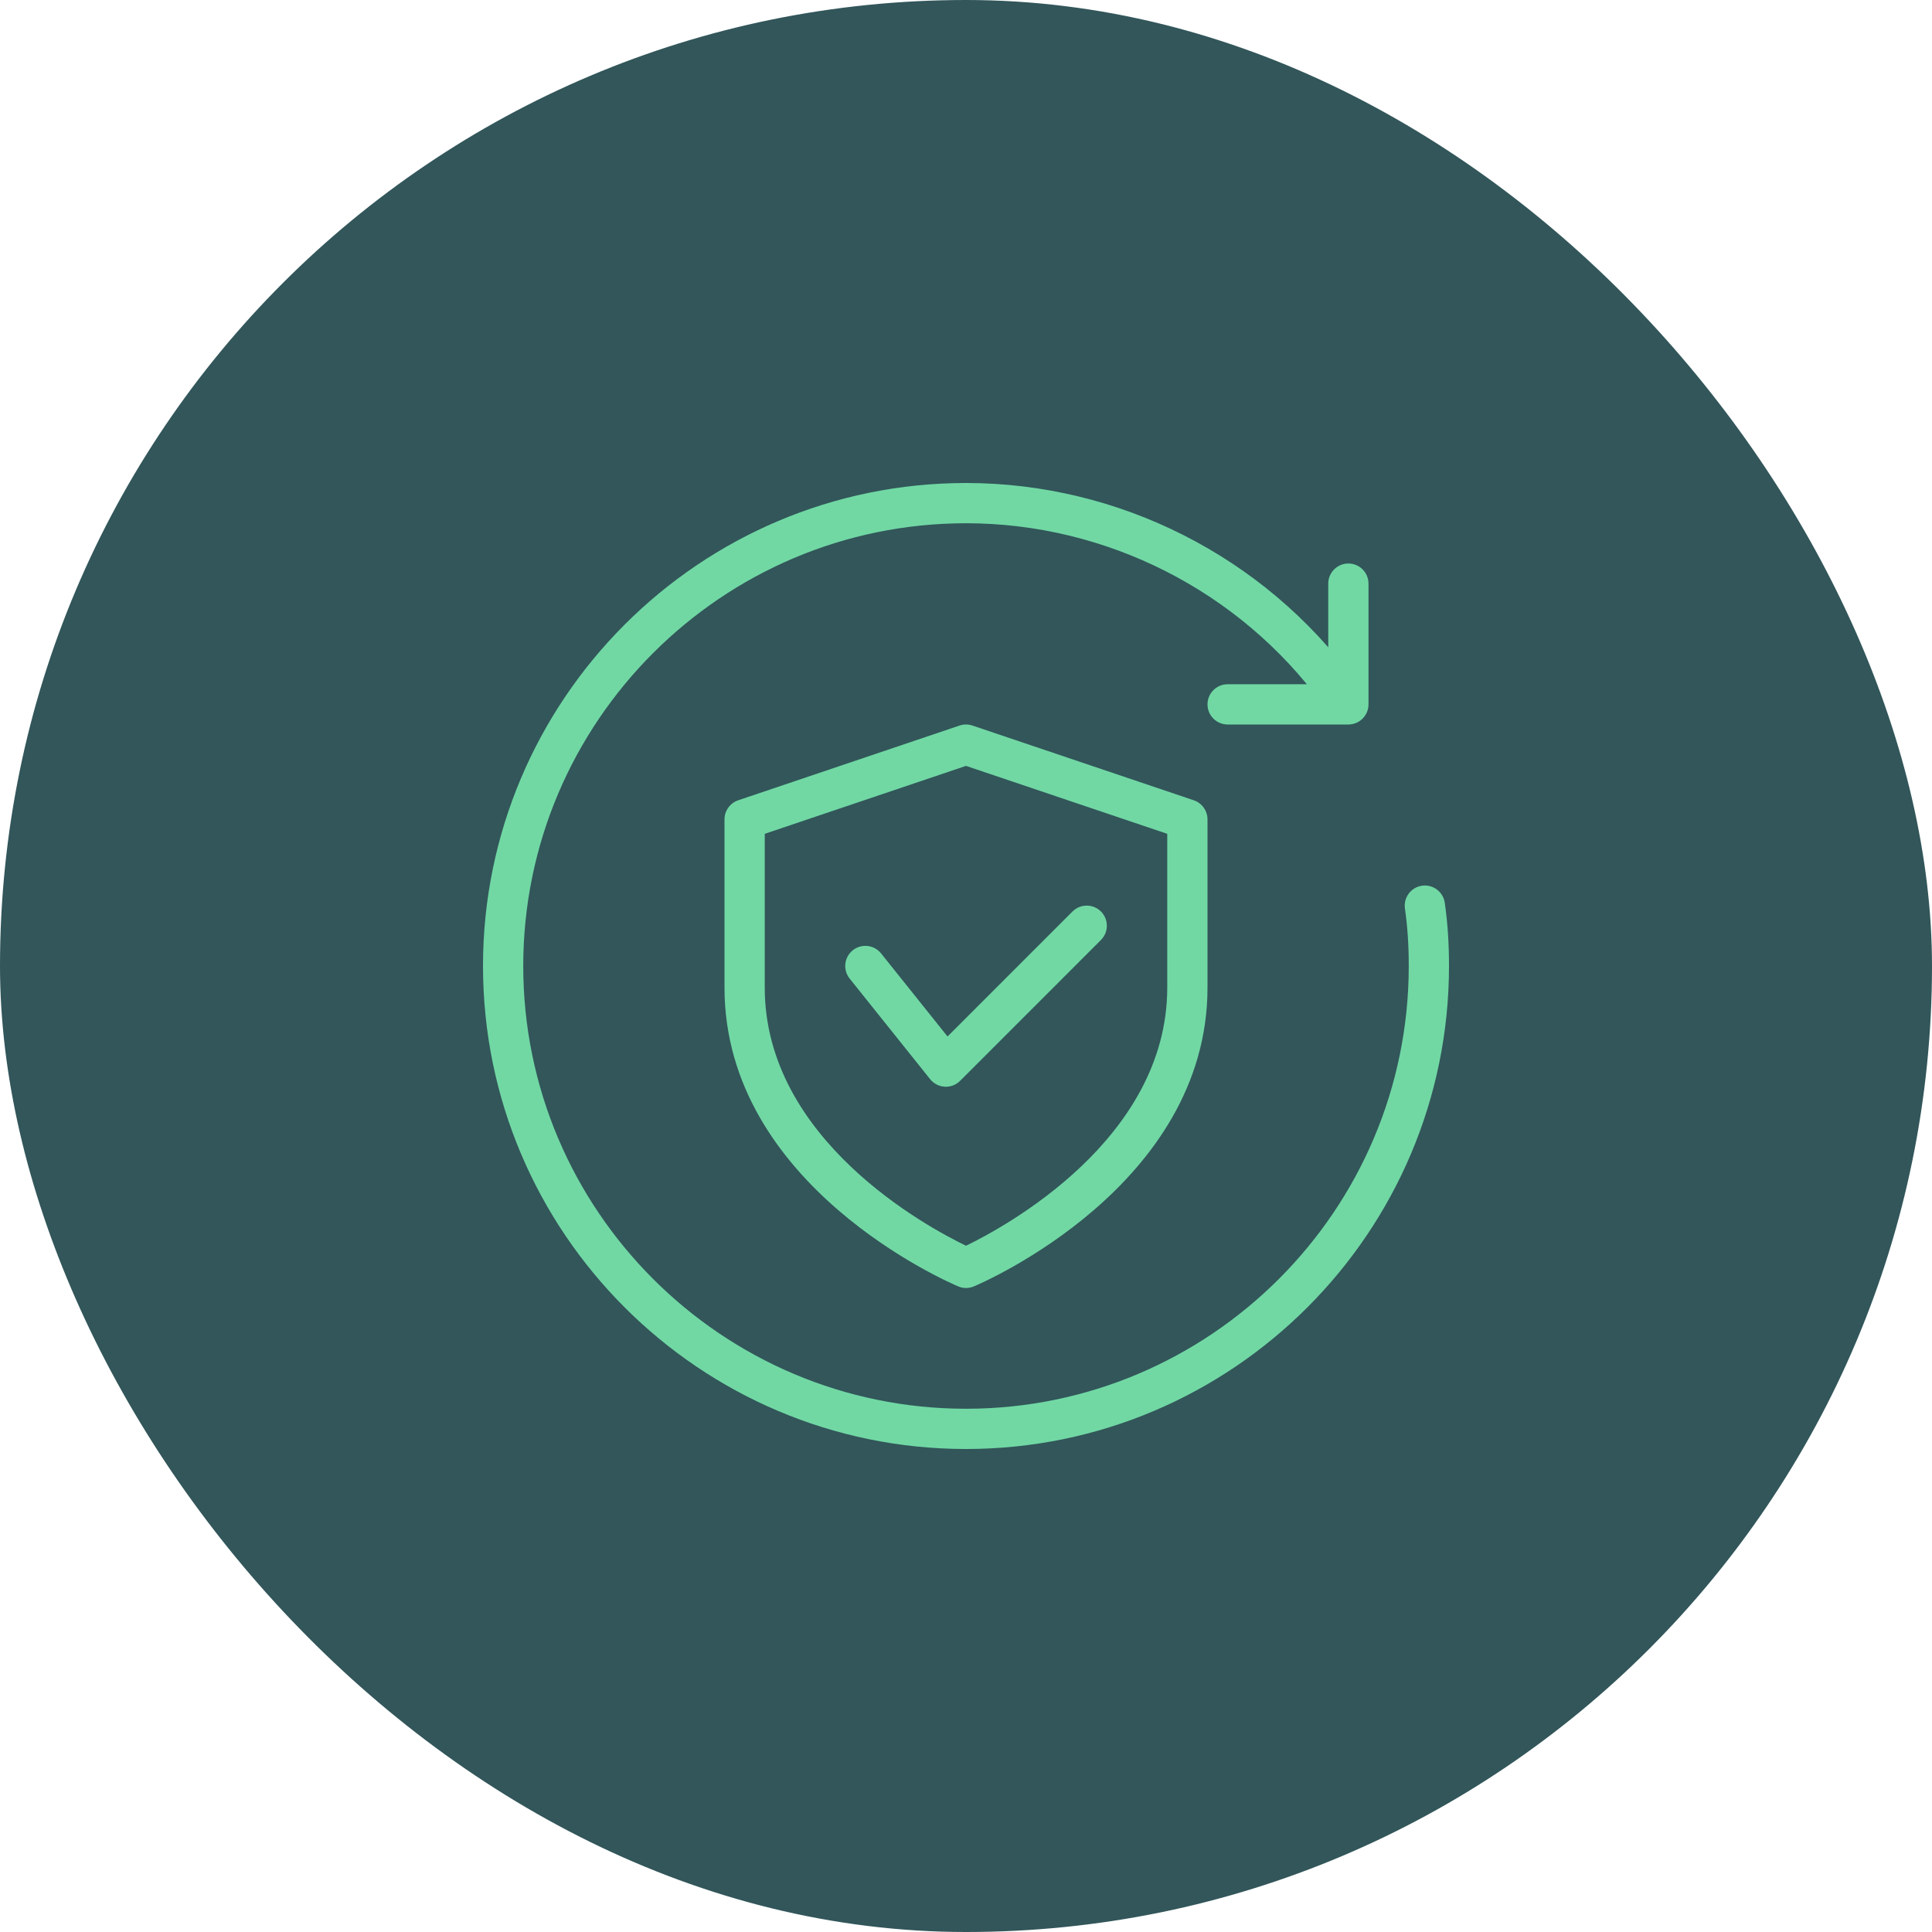
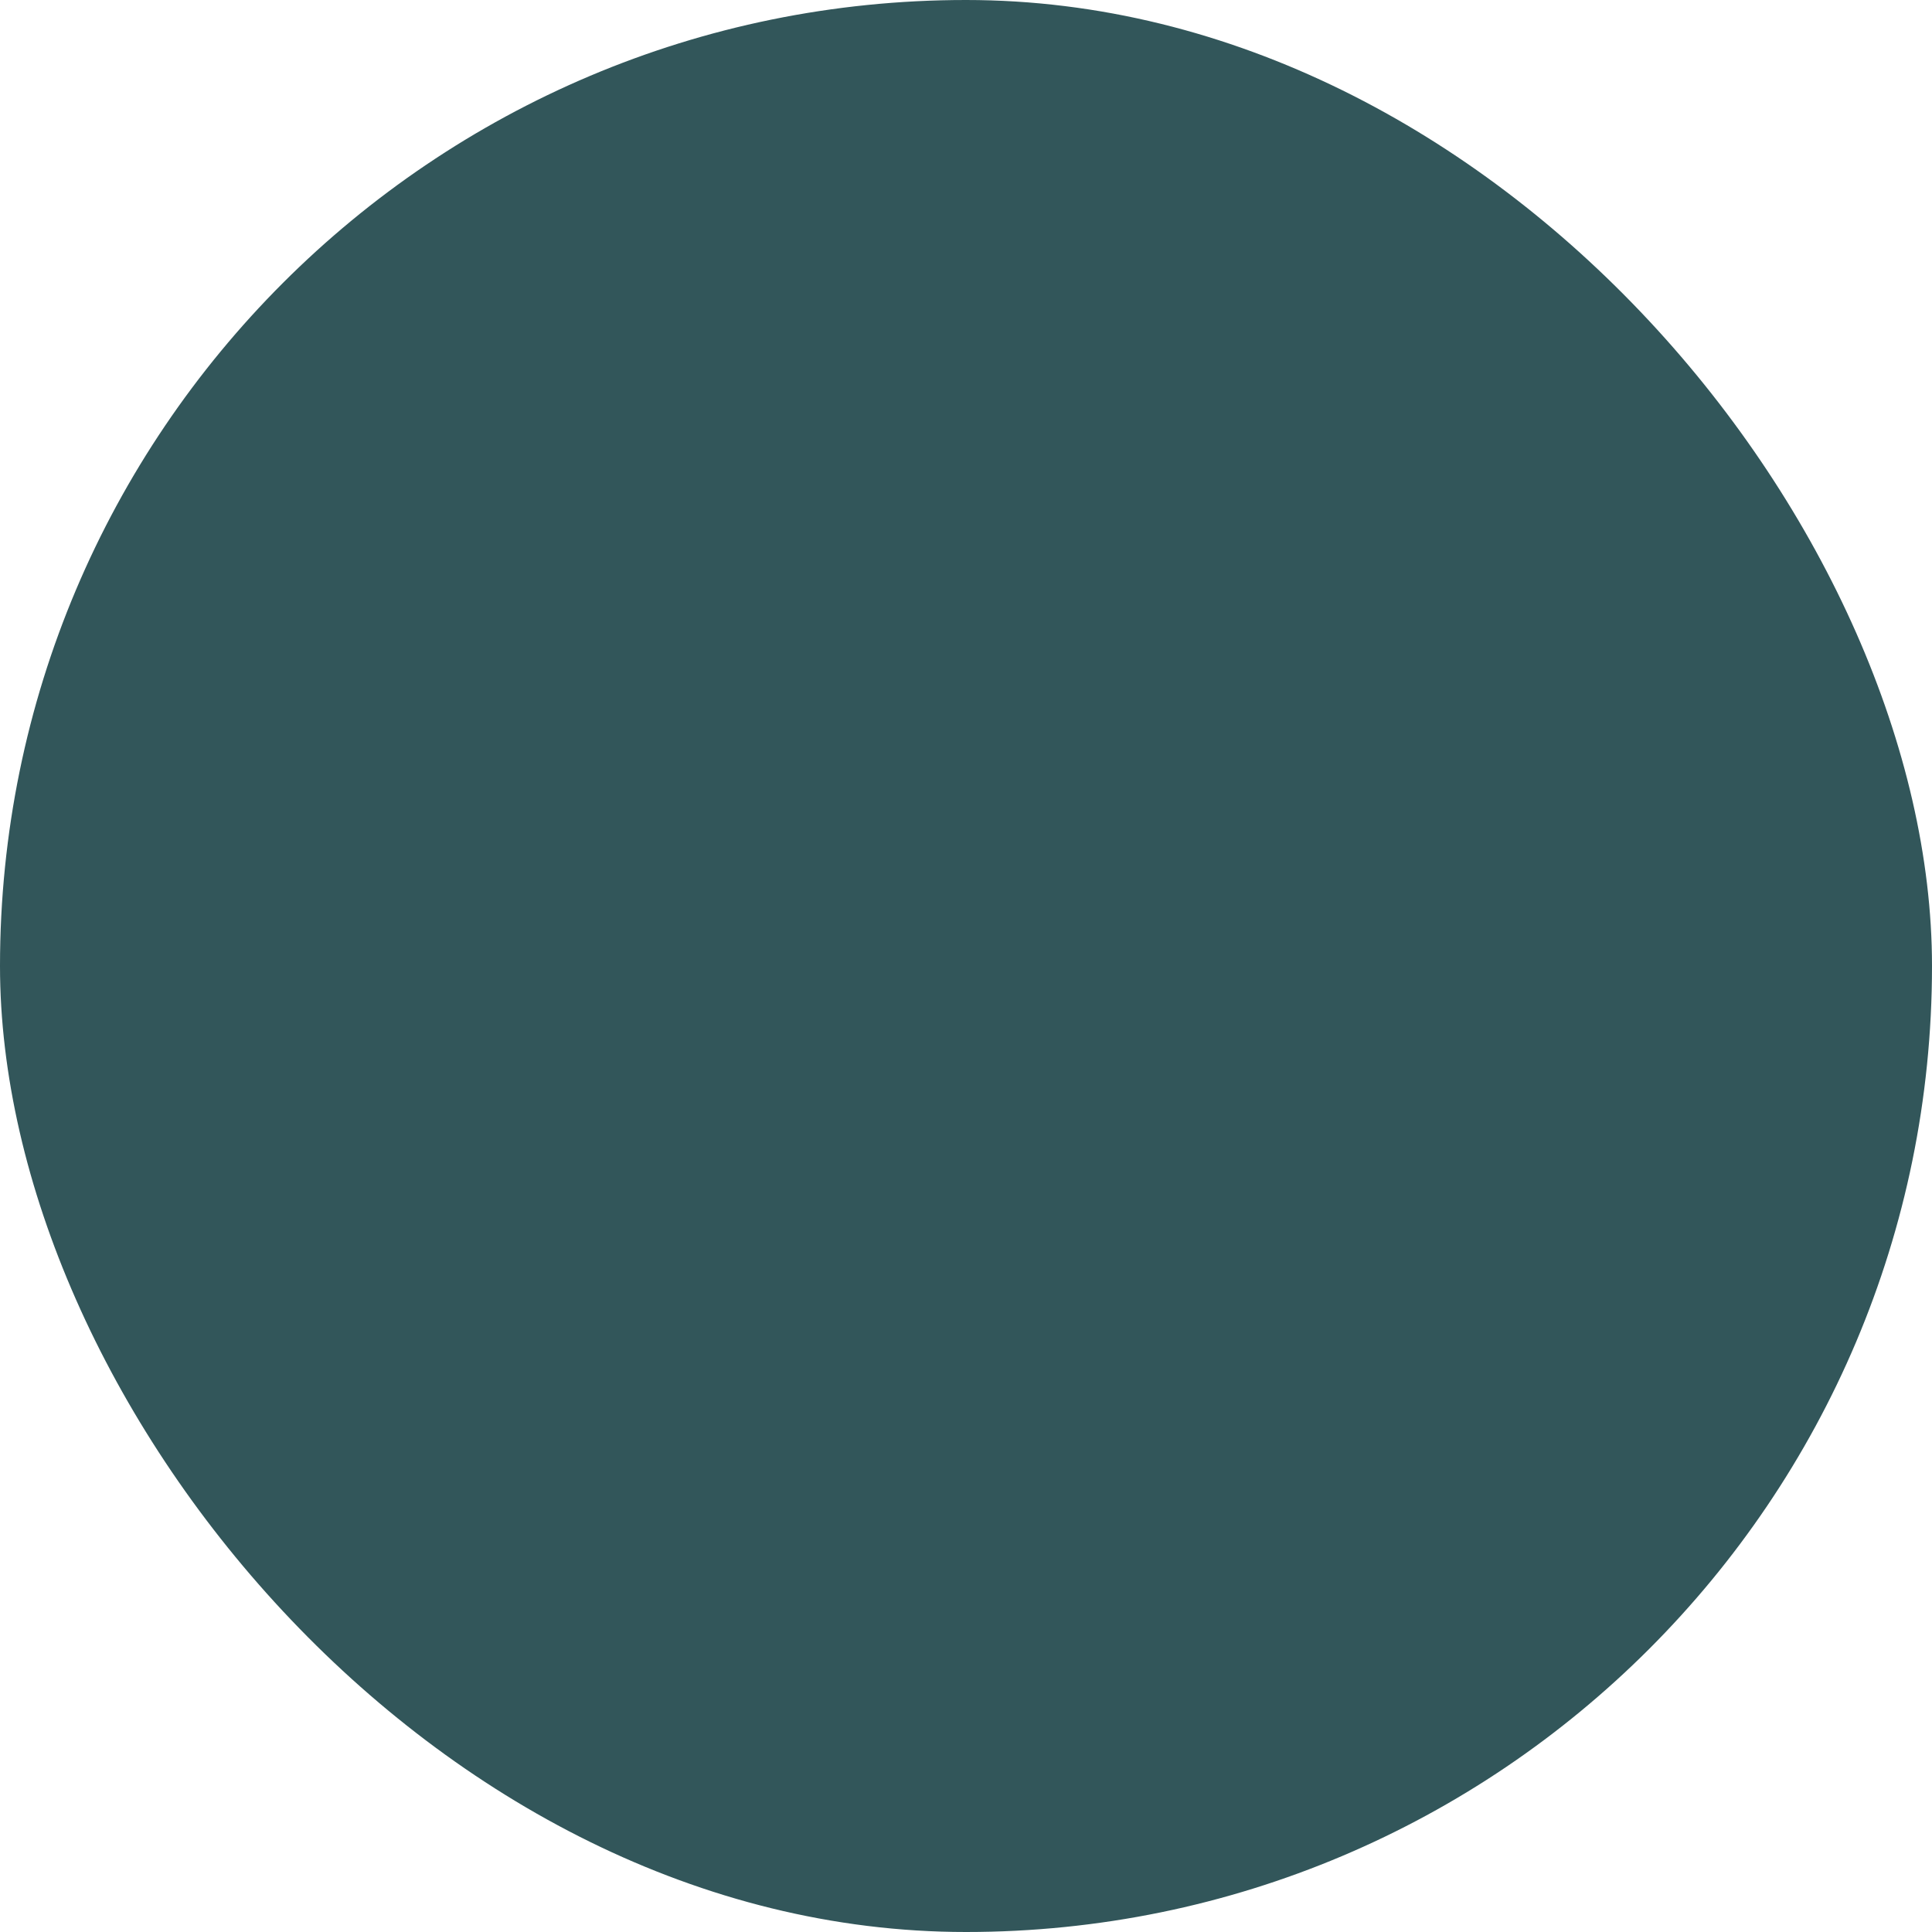
<svg xmlns="http://www.w3.org/2000/svg" width="48" height="48" viewBox="0 0 48 48" fill="none">
  <rect width="48" height="48" rx="24" fill="#32565A" />
  <g clip-path="url(#clip0_2981_18369)">
    <g clip-path="url(#clip1_2981_18369)">
      <path d="M33.5 18H30.5C30.224 18 30 17.776 30 17.5C30 17.224 30.224 17 30.5 17H33V14.5C33 14.224 33.224 14 33.5 14C33.776 14 34 14.224 34 14.5V17.5C34 17.776 33.776 18 33.5 18Z" fill="#71D8A4" />
      <path d="M24 36C17.383 36 12 30.617 12 24C12 17.383 17.383 12 24 12C27.8 12 31.409 13.83 33.653 16.895C33.816 17.118 33.768 17.431 33.545 17.594C33.322 17.757 33.008 17.709 32.846 17.486C30.79 14.677 27.482 13 24 13C17.935 13 13 17.935 13 24C13 30.065 17.935 35 24 35C30.065 35 35 30.065 35 24C35 23.484 34.969 23.017 34.905 22.571C34.866 22.298 35.056 22.045 35.329 22.005C35.601 21.966 35.855 22.155 35.895 22.429C35.966 22.922 36 23.436 36 24C36 30.617 30.617 36 24 36Z" fill="#71D8A4" />
      <path d="M24 32C23.934 32 23.868 31.987 23.806 31.96C23.568 31.861 18 29.454 18 24.536V20.357C18 20.143 18.137 19.952 18.34 19.883L23.84 18.026C23.944 17.991 24.056 17.991 24.16 18.026L29.66 19.883C29.863 19.952 30 20.143 30 20.357V24.536C30 29.454 24.432 31.861 24.194 31.961C24.132 31.987 24.066 32 24 32ZM19 20.716V24.536C19 28.321 23.055 30.494 24 30.95C24.944 30.493 29 28.312 29 24.536V20.716L24 19.028L19 20.716Z" fill="#71D8A4" />
      <path d="M23.5 27C23.491 27 23.481 27 23.472 26.999C23.33 26.991 23.198 26.923 23.109 26.812L21.109 24.312C20.937 24.096 20.972 23.782 21.187 23.609C21.404 23.437 21.717 23.472 21.89 23.687L23.541 25.751L26.646 22.646C26.841 22.451 27.158 22.451 27.353 22.646C27.548 22.841 27.548 23.158 27.353 23.353L23.853 26.853C23.76 26.948 23.632 27 23.5 27Z" fill="#71D8A4" />
    </g>
  </g>
  <defs>
    <clipPath id="clip0_2981_18369">
-       <rect width="24" height="24" fill="white" transform="translate(12 12)" />
-     </clipPath>
+       </clipPath>
    <clipPath id="clip1_2981_18369">
-       <rect width="24" height="24" fill="white" transform="translate(12 12)" />
-     </clipPath>
+       </clipPath>
  </defs>
</svg>